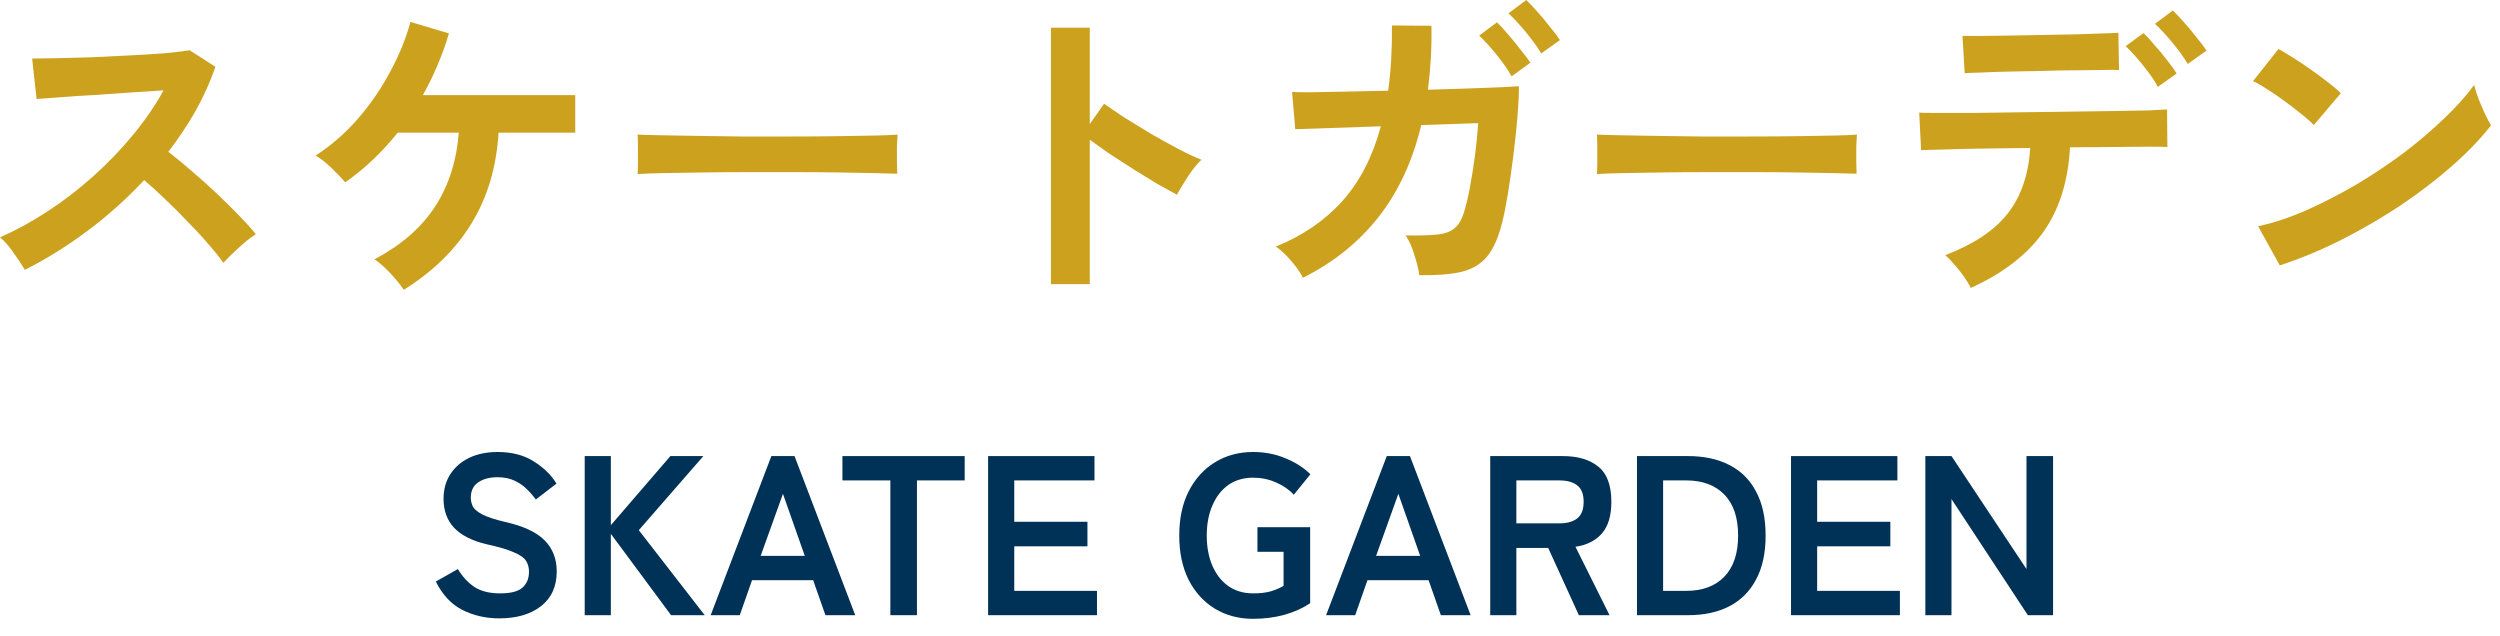
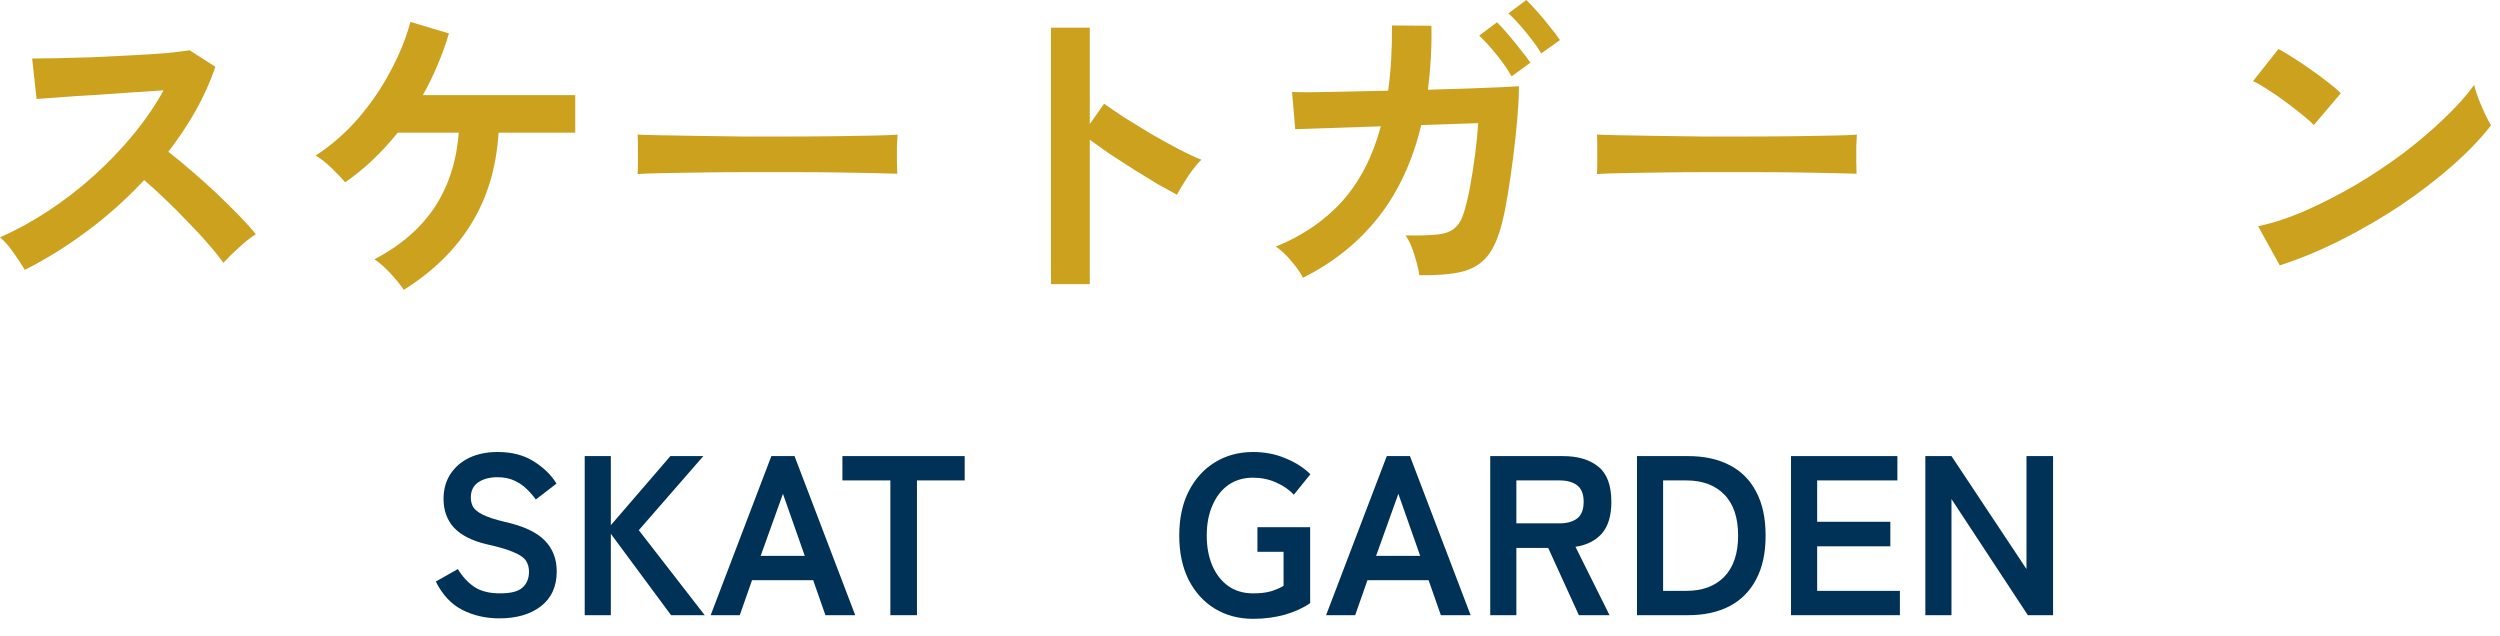
<svg xmlns="http://www.w3.org/2000/svg" width="110" height="28" viewBox="0 0 110 28" fill="none">
  <path d="M100.309 11.676L99.357 9.954C100.019 9.814 100.715 9.585 101.443 9.268C102.18 8.941 102.917 8.563 103.655 8.134C104.392 7.695 105.092 7.228 105.755 6.734C106.417 6.23 107.015 5.721 107.547 5.208C108.088 4.694 108.527 4.204 108.863 3.738C108.9 3.896 108.961 4.092 109.045 4.326C109.138 4.559 109.236 4.788 109.339 5.012C109.441 5.226 109.53 5.394 109.605 5.516C109.147 6.104 108.573 6.701 107.883 7.308C107.201 7.905 106.445 8.484 105.615 9.044C104.784 9.594 103.916 10.098 103.011 10.556C102.105 11.013 101.205 11.386 100.309 11.676ZM101.807 5.502C101.685 5.371 101.513 5.217 101.289 5.04C101.074 4.862 100.831 4.676 100.561 4.48C100.299 4.284 100.043 4.106 99.791 3.948C99.539 3.78 99.32 3.654 99.133 3.57L100.253 2.156C100.439 2.258 100.659 2.389 100.911 2.548C101.163 2.706 101.419 2.879 101.681 3.066C101.951 3.252 102.203 3.439 102.437 3.626C102.67 3.803 102.857 3.962 102.997 4.102L101.807 5.502Z" fill="#CCA11D" />
-   <path d="M86.713 12.67C86.648 12.53 86.55 12.367 86.419 12.18C86.289 11.993 86.149 11.816 85.999 11.648C85.85 11.471 85.715 11.331 85.593 11.228C86.853 10.743 87.773 10.127 88.351 9.38C88.93 8.633 89.257 7.677 89.331 6.51C88.594 6.519 87.885 6.529 87.203 6.538C86.531 6.547 85.957 6.561 85.481 6.58C85.005 6.589 84.688 6.599 84.529 6.608L84.445 4.956C84.557 4.965 84.823 4.97 85.243 4.97C85.663 4.97 86.181 4.97 86.797 4.97C87.413 4.961 88.081 4.951 88.799 4.942C89.527 4.933 90.251 4.923 90.969 4.914C91.688 4.905 92.355 4.895 92.971 4.886C93.597 4.877 94.119 4.867 94.539 4.858C94.969 4.839 95.239 4.825 95.351 4.816L95.365 6.468C95.235 6.459 94.959 6.454 94.539 6.454C94.119 6.454 93.611 6.459 93.013 6.468C92.416 6.468 91.772 6.473 91.081 6.482C90.997 8.003 90.596 9.259 89.877 10.248C89.168 11.228 88.113 12.035 86.713 12.67ZM86.447 3.22L86.349 1.582C86.461 1.582 86.69 1.582 87.035 1.582C87.39 1.582 87.805 1.577 88.281 1.568C88.767 1.559 89.271 1.549 89.793 1.54C90.325 1.531 90.829 1.521 91.305 1.512C91.791 1.493 92.201 1.479 92.537 1.47C92.883 1.461 93.107 1.451 93.209 1.442L93.237 3.08C93.116 3.071 92.883 3.071 92.537 3.08C92.201 3.08 91.795 3.085 91.319 3.094C90.853 3.094 90.363 3.103 89.849 3.122C89.345 3.131 88.855 3.141 88.379 3.15C87.913 3.159 87.507 3.173 87.161 3.192C86.816 3.201 86.578 3.211 86.447 3.22ZM96.261 2.814C96.084 2.515 95.855 2.198 95.575 1.862C95.295 1.526 95.043 1.255 94.819 1.05L95.603 0.462C95.734 0.583 95.897 0.756 96.093 0.98C96.289 1.195 96.476 1.419 96.653 1.652C96.84 1.876 96.985 2.067 97.087 2.226L96.261 2.814ZM94.945 3.822C94.843 3.626 94.707 3.416 94.539 3.192C94.371 2.968 94.199 2.753 94.021 2.548C93.844 2.343 93.681 2.17 93.531 2.03L94.315 1.456C94.446 1.577 94.605 1.75 94.791 1.974C94.987 2.189 95.174 2.413 95.351 2.646C95.538 2.879 95.678 3.075 95.771 3.234L94.945 3.822Z" fill="#CCA11D" />
  <path d="M70.266 7.658C70.275 7.527 70.28 7.35 70.28 7.126C70.28 6.902 70.28 6.678 70.28 6.454C70.28 6.23 70.275 6.053 70.266 5.922C70.443 5.931 70.756 5.941 71.204 5.95C71.661 5.959 72.202 5.969 72.828 5.978C73.462 5.987 74.139 5.997 74.858 6.006C75.576 6.006 76.295 6.006 77.014 6.006C77.732 6.006 78.409 6.001 79.044 5.992C79.688 5.983 80.243 5.973 80.71 5.964C81.176 5.955 81.508 5.941 81.704 5.922C81.694 6.043 81.685 6.216 81.676 6.44C81.676 6.664 81.676 6.893 81.676 7.126C81.685 7.35 81.69 7.523 81.69 7.644C81.456 7.635 81.111 7.625 80.654 7.616C80.206 7.607 79.678 7.597 79.072 7.588C78.474 7.579 77.835 7.574 77.154 7.574C76.482 7.574 75.8 7.574 75.11 7.574C74.419 7.574 73.761 7.579 73.136 7.588C72.51 7.597 71.946 7.607 71.442 7.616C70.947 7.625 70.555 7.639 70.266 7.658Z" fill="#CCA11D" />
  <path d="M57.327 12.222C57.233 12.017 57.065 11.774 56.823 11.494C56.589 11.214 56.361 10.999 56.137 10.85C57.313 10.374 58.288 9.707 59.063 8.848C59.837 7.98 60.402 6.883 60.757 5.558L56.991 5.684L56.851 4.046C56.972 4.055 57.238 4.06 57.649 4.06C58.059 4.051 58.563 4.041 59.161 4.032C59.767 4.023 60.407 4.009 61.079 3.99C61.2 3.122 61.256 2.165 61.247 1.12L62.983 1.134C62.992 1.638 62.983 2.123 62.955 2.59C62.927 3.057 62.885 3.509 62.829 3.948C63.482 3.929 64.089 3.911 64.649 3.892C65.218 3.873 65.699 3.855 66.091 3.836C66.483 3.817 66.73 3.803 66.833 3.794C66.833 4.186 66.809 4.657 66.763 5.208C66.716 5.749 66.655 6.314 66.581 6.902C66.506 7.49 66.427 8.041 66.343 8.554C66.259 9.067 66.175 9.483 66.091 9.8C65.932 10.444 65.717 10.934 65.447 11.27C65.176 11.606 64.803 11.835 64.327 11.956C63.86 12.068 63.235 12.119 62.451 12.11C62.423 11.886 62.353 11.597 62.241 11.242C62.138 10.887 62.007 10.593 61.849 10.36C62.446 10.369 62.913 10.355 63.249 10.318C63.585 10.281 63.837 10.187 64.005 10.038C64.182 9.889 64.317 9.66 64.411 9.352C64.504 9.063 64.593 8.694 64.677 8.246C64.761 7.798 64.835 7.327 64.901 6.832C64.966 6.328 65.013 5.857 65.041 5.418L62.535 5.502C62.152 7.098 61.522 8.451 60.645 9.562C59.767 10.673 58.661 11.559 57.327 12.222ZM66.511 3.36C66.343 3.061 66.119 2.739 65.839 2.394C65.559 2.049 65.307 1.773 65.083 1.568L65.867 0.98C65.997 1.101 66.156 1.274 66.343 1.498C66.539 1.722 66.725 1.951 66.903 2.184C67.089 2.408 67.234 2.599 67.337 2.758L66.511 3.36ZM67.813 2.352C67.701 2.156 67.561 1.951 67.393 1.736C67.225 1.512 67.047 1.297 66.861 1.092C66.683 0.887 66.52 0.719 66.371 0.588L67.155 0C67.285 0.121 67.449 0.294 67.645 0.518C67.841 0.733 68.027 0.957 68.205 1.19C68.391 1.414 68.536 1.605 68.639 1.764L67.813 2.352Z" fill="#CCA11D" />
  <path d="M46.242 12.502V1.218H47.95V5.46L48.58 4.564C48.804 4.722 49.098 4.923 49.462 5.166C49.836 5.399 50.232 5.642 50.652 5.894C51.072 6.136 51.478 6.36 51.87 6.566C52.262 6.771 52.593 6.925 52.864 7.028C52.752 7.13 52.621 7.28 52.472 7.476C52.332 7.662 52.202 7.858 52.08 8.064C51.959 8.26 51.861 8.428 51.786 8.568C51.562 8.446 51.282 8.292 50.946 8.106C50.62 7.91 50.27 7.695 49.896 7.462C49.532 7.228 49.178 7 48.832 6.776C48.496 6.542 48.202 6.332 47.95 6.146V12.502H46.242Z" fill="#CCA11D" />
  <path d="M28.055 7.658C28.064 7.527 28.069 7.35 28.069 7.126C28.069 6.902 28.069 6.678 28.069 6.454C28.069 6.23 28.064 6.053 28.055 5.922C28.232 5.931 28.545 5.941 28.993 5.95C29.45 5.959 29.991 5.969 30.617 5.978C31.251 5.987 31.928 5.997 32.647 6.006C33.365 6.006 34.084 6.006 34.803 6.006C35.521 6.006 36.198 6.001 36.833 5.992C37.477 5.983 38.032 5.973 38.499 5.964C38.965 5.955 39.297 5.941 39.493 5.922C39.483 6.043 39.474 6.216 39.465 6.44C39.465 6.664 39.465 6.893 39.465 7.126C39.474 7.35 39.479 7.523 39.479 7.644C39.245 7.635 38.9 7.625 38.443 7.616C37.995 7.607 37.467 7.597 36.861 7.588C36.263 7.579 35.624 7.574 34.943 7.574C34.271 7.574 33.589 7.574 32.899 7.574C32.208 7.574 31.55 7.579 30.925 7.588C30.299 7.597 29.735 7.607 29.231 7.616C28.736 7.625 28.344 7.639 28.055 7.658Z" fill="#CCA11D" />
  <path d="M17.765 12.754C17.625 12.539 17.429 12.296 17.177 12.026C16.925 11.755 16.691 11.55 16.477 11.41C17.643 10.794 18.53 10.024 19.137 9.1C19.743 8.166 20.093 7.079 20.187 5.838H17.499C17.153 6.267 16.789 6.664 16.407 7.028C16.024 7.392 15.618 7.723 15.189 8.022C15.039 7.844 14.839 7.634 14.587 7.392C14.335 7.149 14.101 6.967 13.887 6.846C14.577 6.398 15.198 5.856 15.749 5.222C16.299 4.587 16.771 3.901 17.163 3.164C17.564 2.426 17.863 1.694 18.059 0.966L19.753 1.47C19.613 1.946 19.445 2.412 19.249 2.87C19.062 3.318 18.847 3.756 18.605 4.186H25.311V5.838H21.937C21.843 7.359 21.447 8.689 20.747 9.828C20.056 10.966 19.062 11.942 17.765 12.754Z" fill="#CCA11D" />
  <path d="M1.092 11.872C0.971 11.667 0.807 11.419 0.602 11.13C0.406 10.841 0.205 10.612 0 10.444C0.7 10.136 1.4 9.753 2.1 9.296C2.8 8.839 3.467 8.325 4.102 7.756C4.746 7.177 5.329 6.571 5.852 5.936C6.384 5.292 6.832 4.639 7.196 3.976C6.739 4.004 6.235 4.037 5.684 4.074C5.143 4.111 4.601 4.149 4.06 4.186C3.528 4.214 3.043 4.247 2.604 4.284C2.175 4.312 1.843 4.335 1.61 4.354L1.414 2.576C1.647 2.576 1.997 2.571 2.464 2.562C2.931 2.553 3.453 2.539 4.032 2.52C4.611 2.492 5.185 2.464 5.754 2.436C6.333 2.408 6.851 2.375 7.308 2.338C7.775 2.291 8.12 2.249 8.344 2.212L9.478 2.94C9.254 3.593 8.965 4.237 8.61 4.872C8.255 5.497 7.854 6.099 7.406 6.678C7.733 6.93 8.078 7.215 8.442 7.532C8.815 7.849 9.179 8.176 9.534 8.512C9.889 8.848 10.215 9.17 10.514 9.478C10.813 9.786 11.06 10.061 11.256 10.304C11.023 10.453 10.775 10.649 10.514 10.892C10.253 11.125 10.024 11.349 9.828 11.564C9.651 11.312 9.422 11.027 9.142 10.71C8.862 10.383 8.559 10.057 8.232 9.73C7.915 9.394 7.593 9.072 7.266 8.764C6.939 8.447 6.631 8.167 6.342 7.924C5.567 8.755 4.727 9.506 3.822 10.178C2.917 10.85 2.007 11.415 1.092 11.872Z" fill="#CCA11D" />
  <path d="M84.715 27.068V20.068H85.865L89.165 25.038V20.068H90.335V27.068H89.225L85.865 21.958V27.068H84.715Z" fill="#003257" />
  <path d="M78.805 27.068V20.068H83.485V21.138H79.955V22.958H83.175V24.038H79.955V25.998H83.595V27.068H78.805Z" fill="#003257" />
  <path d="M72.027 27.068V20.068H74.277C74.977 20.068 75.581 20.198 76.087 20.458C76.601 20.718 76.994 21.108 77.267 21.628C77.547 22.148 77.687 22.794 77.687 23.568C77.687 24.334 77.547 24.978 77.267 25.498C76.994 26.018 76.601 26.411 76.087 26.678C75.581 26.938 74.977 27.068 74.277 27.068H72.027ZM73.177 25.998H74.187C74.907 25.998 75.467 25.791 75.867 25.378C76.274 24.958 76.477 24.355 76.477 23.568C76.477 22.774 76.274 22.171 75.867 21.758C75.467 21.345 74.907 21.138 74.187 21.138H73.177V25.998Z" fill="#003257" />
  <path d="M65.57 27.068V20.068H68.77C69.424 20.068 69.94 20.221 70.32 20.528C70.707 20.834 70.9 21.351 70.9 22.078C70.9 22.691 70.76 23.158 70.48 23.478C70.2 23.791 69.814 23.985 69.32 24.058L70.82 27.068H69.47L68.12 24.108H66.72V27.068H65.57ZM66.72 23.028H68.61C68.95 23.028 69.214 22.954 69.4 22.808C69.587 22.661 69.68 22.418 69.68 22.078C69.68 21.744 69.587 21.505 69.4 21.358C69.214 21.211 68.95 21.138 68.61 21.138H66.72V23.028Z" fill="#003257" />
  <path d="M58.348 27.068L61.018 20.068H62.038L64.708 27.068H63.398L62.858 25.528H60.168L59.628 27.068H58.348ZM60.548 24.458H62.488L61.528 21.728L60.548 24.458Z" fill="#003257" />
  <path d="M55.137 27.228C54.503 27.228 53.94 27.078 53.447 26.778C52.96 26.478 52.577 26.055 52.297 25.508C52.023 24.955 51.887 24.308 51.887 23.568C51.887 22.821 52.023 22.175 52.297 21.628C52.577 21.075 52.96 20.648 53.447 20.348C53.94 20.041 54.503 19.888 55.137 19.888C55.657 19.888 56.133 19.981 56.567 20.168C57.007 20.348 57.37 20.581 57.657 20.868L56.927 21.768C56.727 21.548 56.467 21.368 56.147 21.228C55.833 21.088 55.497 21.018 55.137 21.018C54.717 21.018 54.353 21.125 54.047 21.338C53.747 21.551 53.513 21.851 53.347 22.238C53.18 22.618 53.097 23.061 53.097 23.568C53.097 24.068 53.18 24.511 53.347 24.898C53.513 25.278 53.747 25.575 54.047 25.788C54.353 26.001 54.717 26.108 55.137 26.108C55.45 26.108 55.71 26.078 55.917 26.018C56.13 25.951 56.317 25.871 56.477 25.778V24.278H55.327V23.198H57.647V26.538C57.34 26.751 56.967 26.921 56.527 27.048C56.093 27.168 55.63 27.228 55.137 27.228Z" fill="#003257" />
-   <path d="M43.477 27.068V20.068H48.157V21.138H44.627V22.958H47.847V24.038H44.627V25.998H48.267V27.068H43.477Z" fill="#003257" />
  <path d="M39.176 27.068V21.138H37.066V20.068H42.446V21.138H40.346V27.068H39.176Z" fill="#003257" />
  <path d="M31.27 27.068L33.94 20.068H34.959L37.63 27.068H36.319L35.779 25.528H33.09L32.55 27.068H31.27ZM33.469 24.458H35.41L34.45 21.728L33.469 24.458Z" fill="#003257" />
  <path d="M25.727 27.068V20.068H26.877V23.108L29.497 20.068H30.947L28.107 23.328L31.007 27.068H29.527L26.877 23.488V27.068H25.727Z" fill="#003257" />
  <path d="M21.966 27.208C21.379 27.208 20.839 27.085 20.346 26.838C19.859 26.591 19.469 26.175 19.176 25.588L20.146 25.038C20.346 25.371 20.589 25.635 20.876 25.828C21.162 26.015 21.539 26.108 22.006 26.108C22.472 26.108 22.799 26.025 22.986 25.858C23.179 25.685 23.276 25.451 23.276 25.158C23.276 24.971 23.232 24.811 23.146 24.678C23.066 24.545 22.892 24.421 22.626 24.308C22.366 24.188 21.962 24.068 21.416 23.948C20.769 23.795 20.289 23.551 19.976 23.218C19.669 22.885 19.516 22.461 19.516 21.948C19.516 21.541 19.612 21.185 19.806 20.878C20.006 20.565 20.282 20.321 20.636 20.148C20.996 19.975 21.416 19.888 21.896 19.888C22.529 19.888 23.062 20.028 23.496 20.308C23.929 20.581 24.259 20.905 24.486 21.278L23.576 21.978C23.462 21.818 23.329 21.665 23.176 21.518C23.022 21.365 22.842 21.241 22.636 21.148C22.429 21.048 22.179 20.998 21.886 20.998C21.539 20.998 21.256 21.075 21.036 21.228C20.822 21.375 20.716 21.598 20.716 21.898C20.716 22.031 20.746 22.161 20.806 22.288C20.872 22.408 21.012 22.525 21.226 22.638C21.446 22.751 21.782 22.861 22.236 22.968C23.036 23.148 23.612 23.418 23.966 23.778C24.319 24.138 24.496 24.591 24.496 25.138C24.496 25.805 24.262 26.318 23.796 26.678C23.336 27.031 22.726 27.208 21.966 27.208Z" fill="#003257" />
</svg>